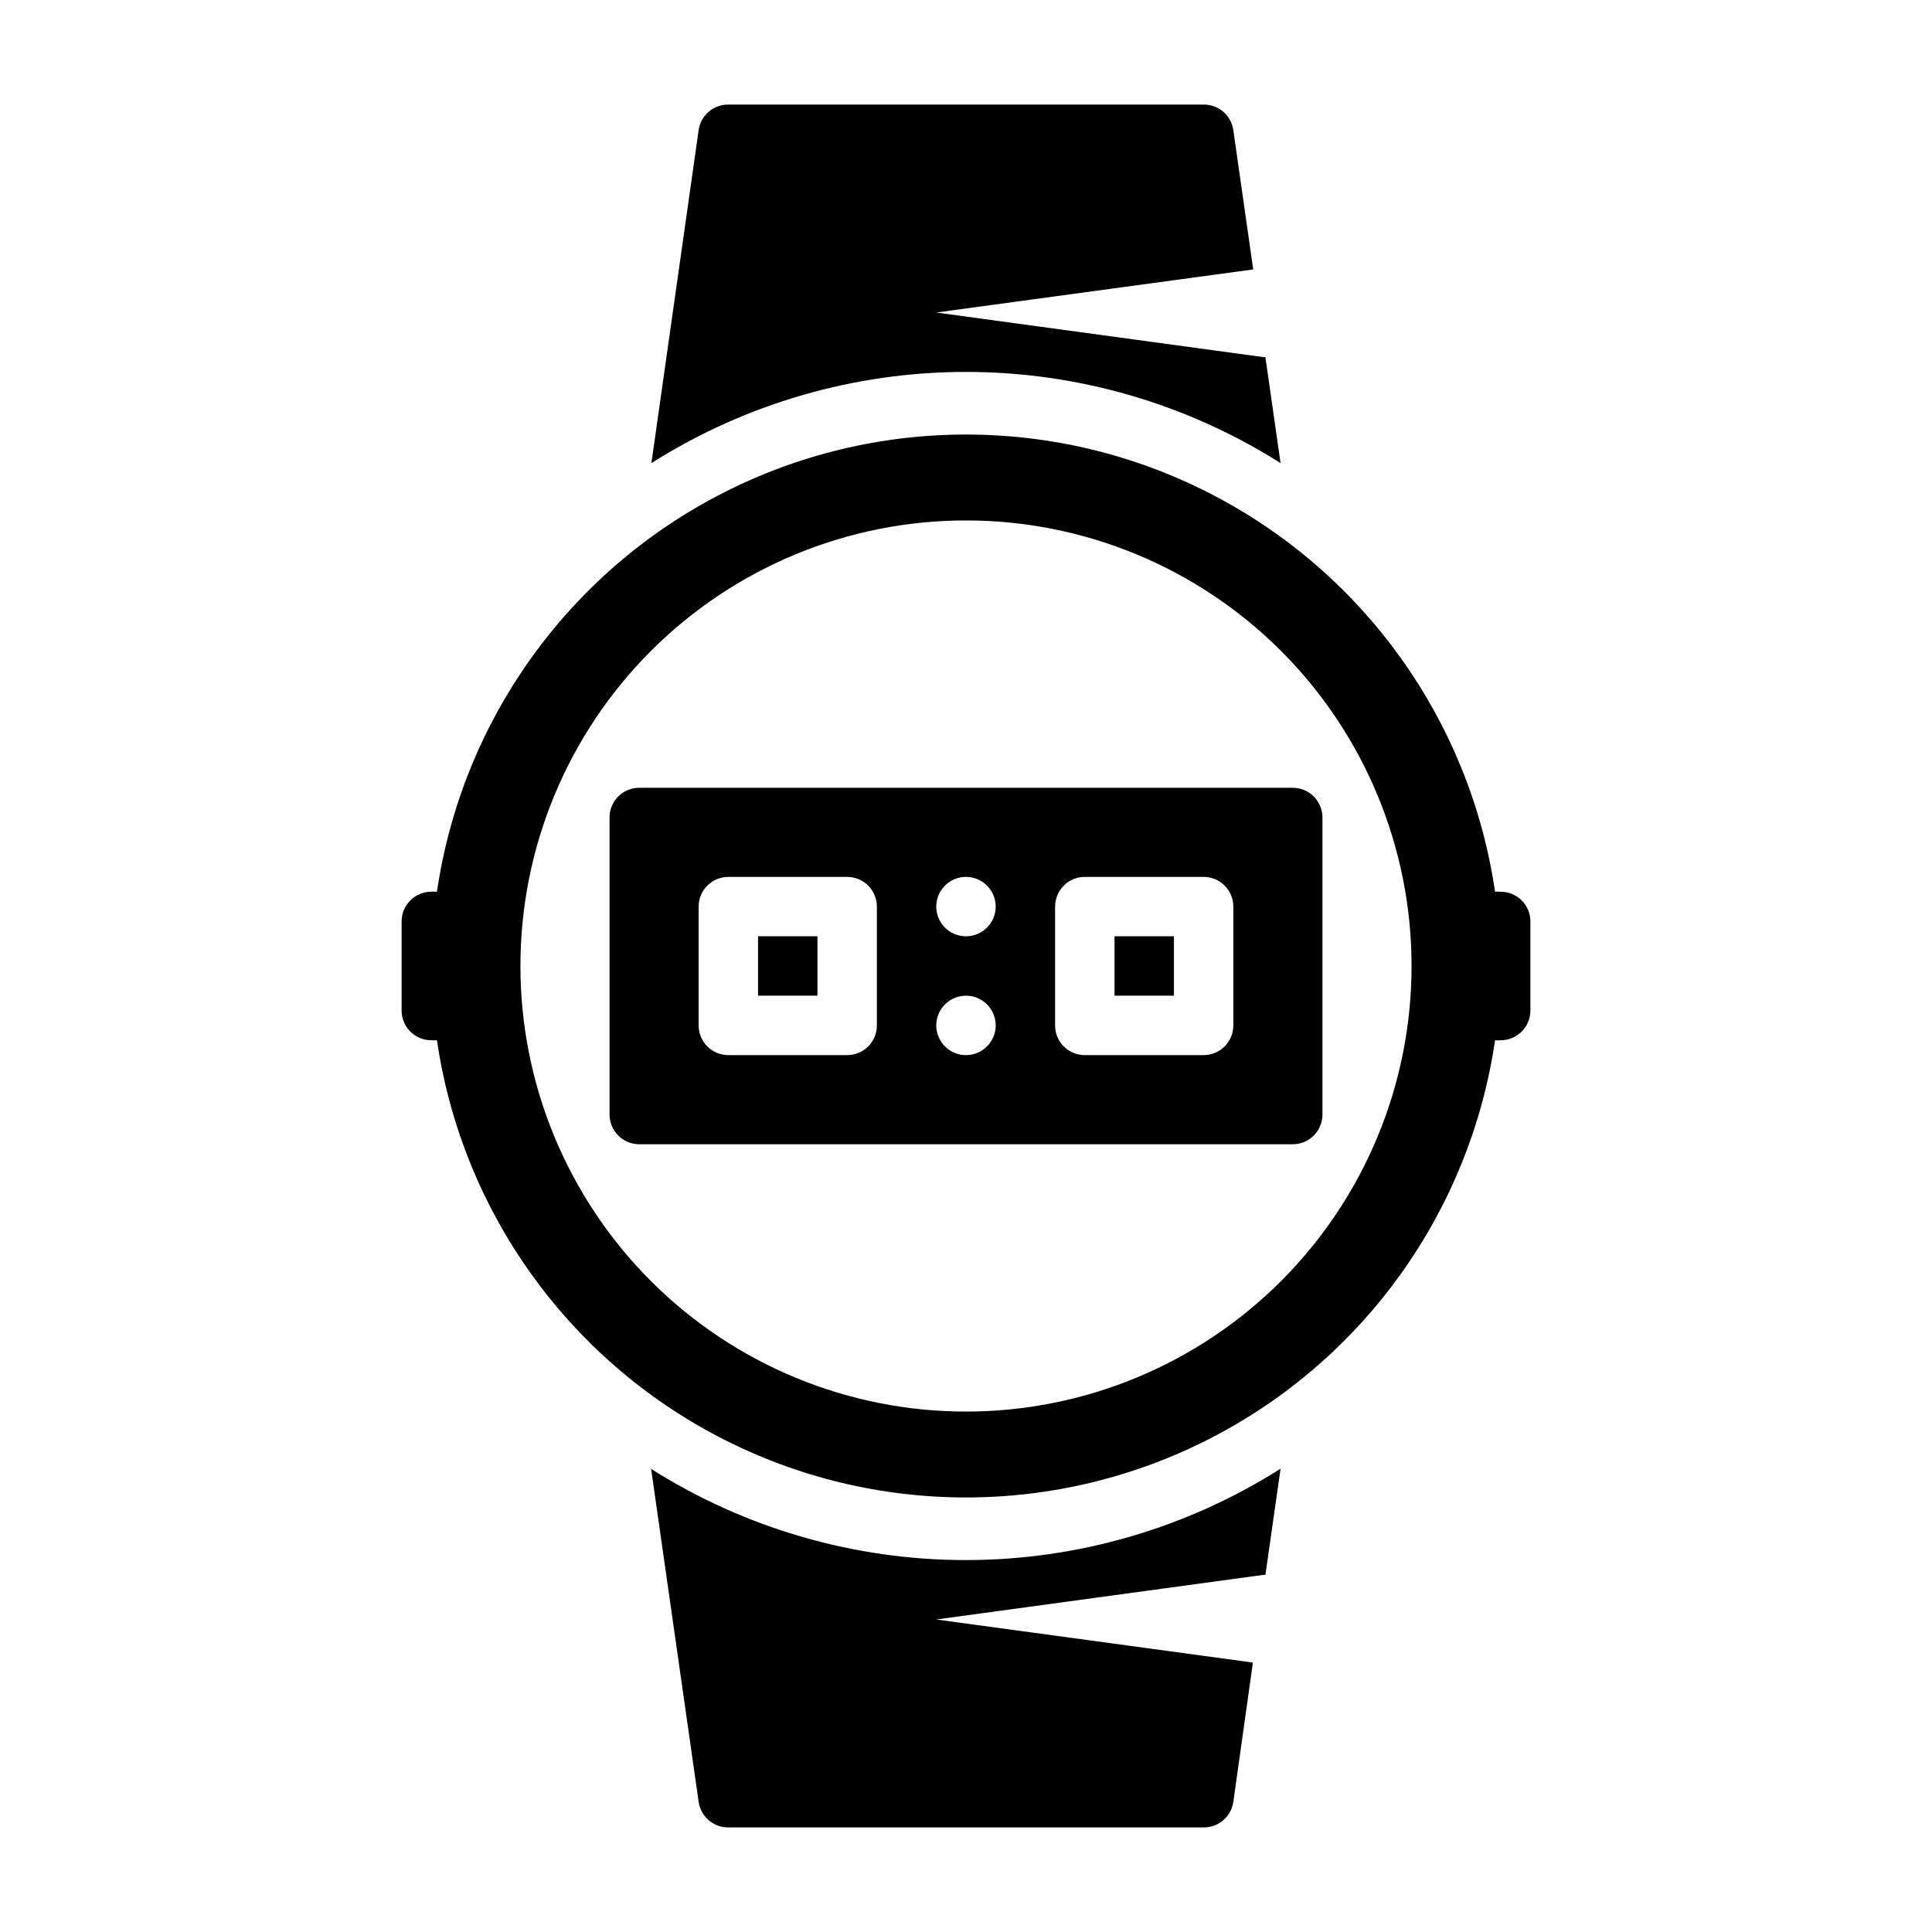
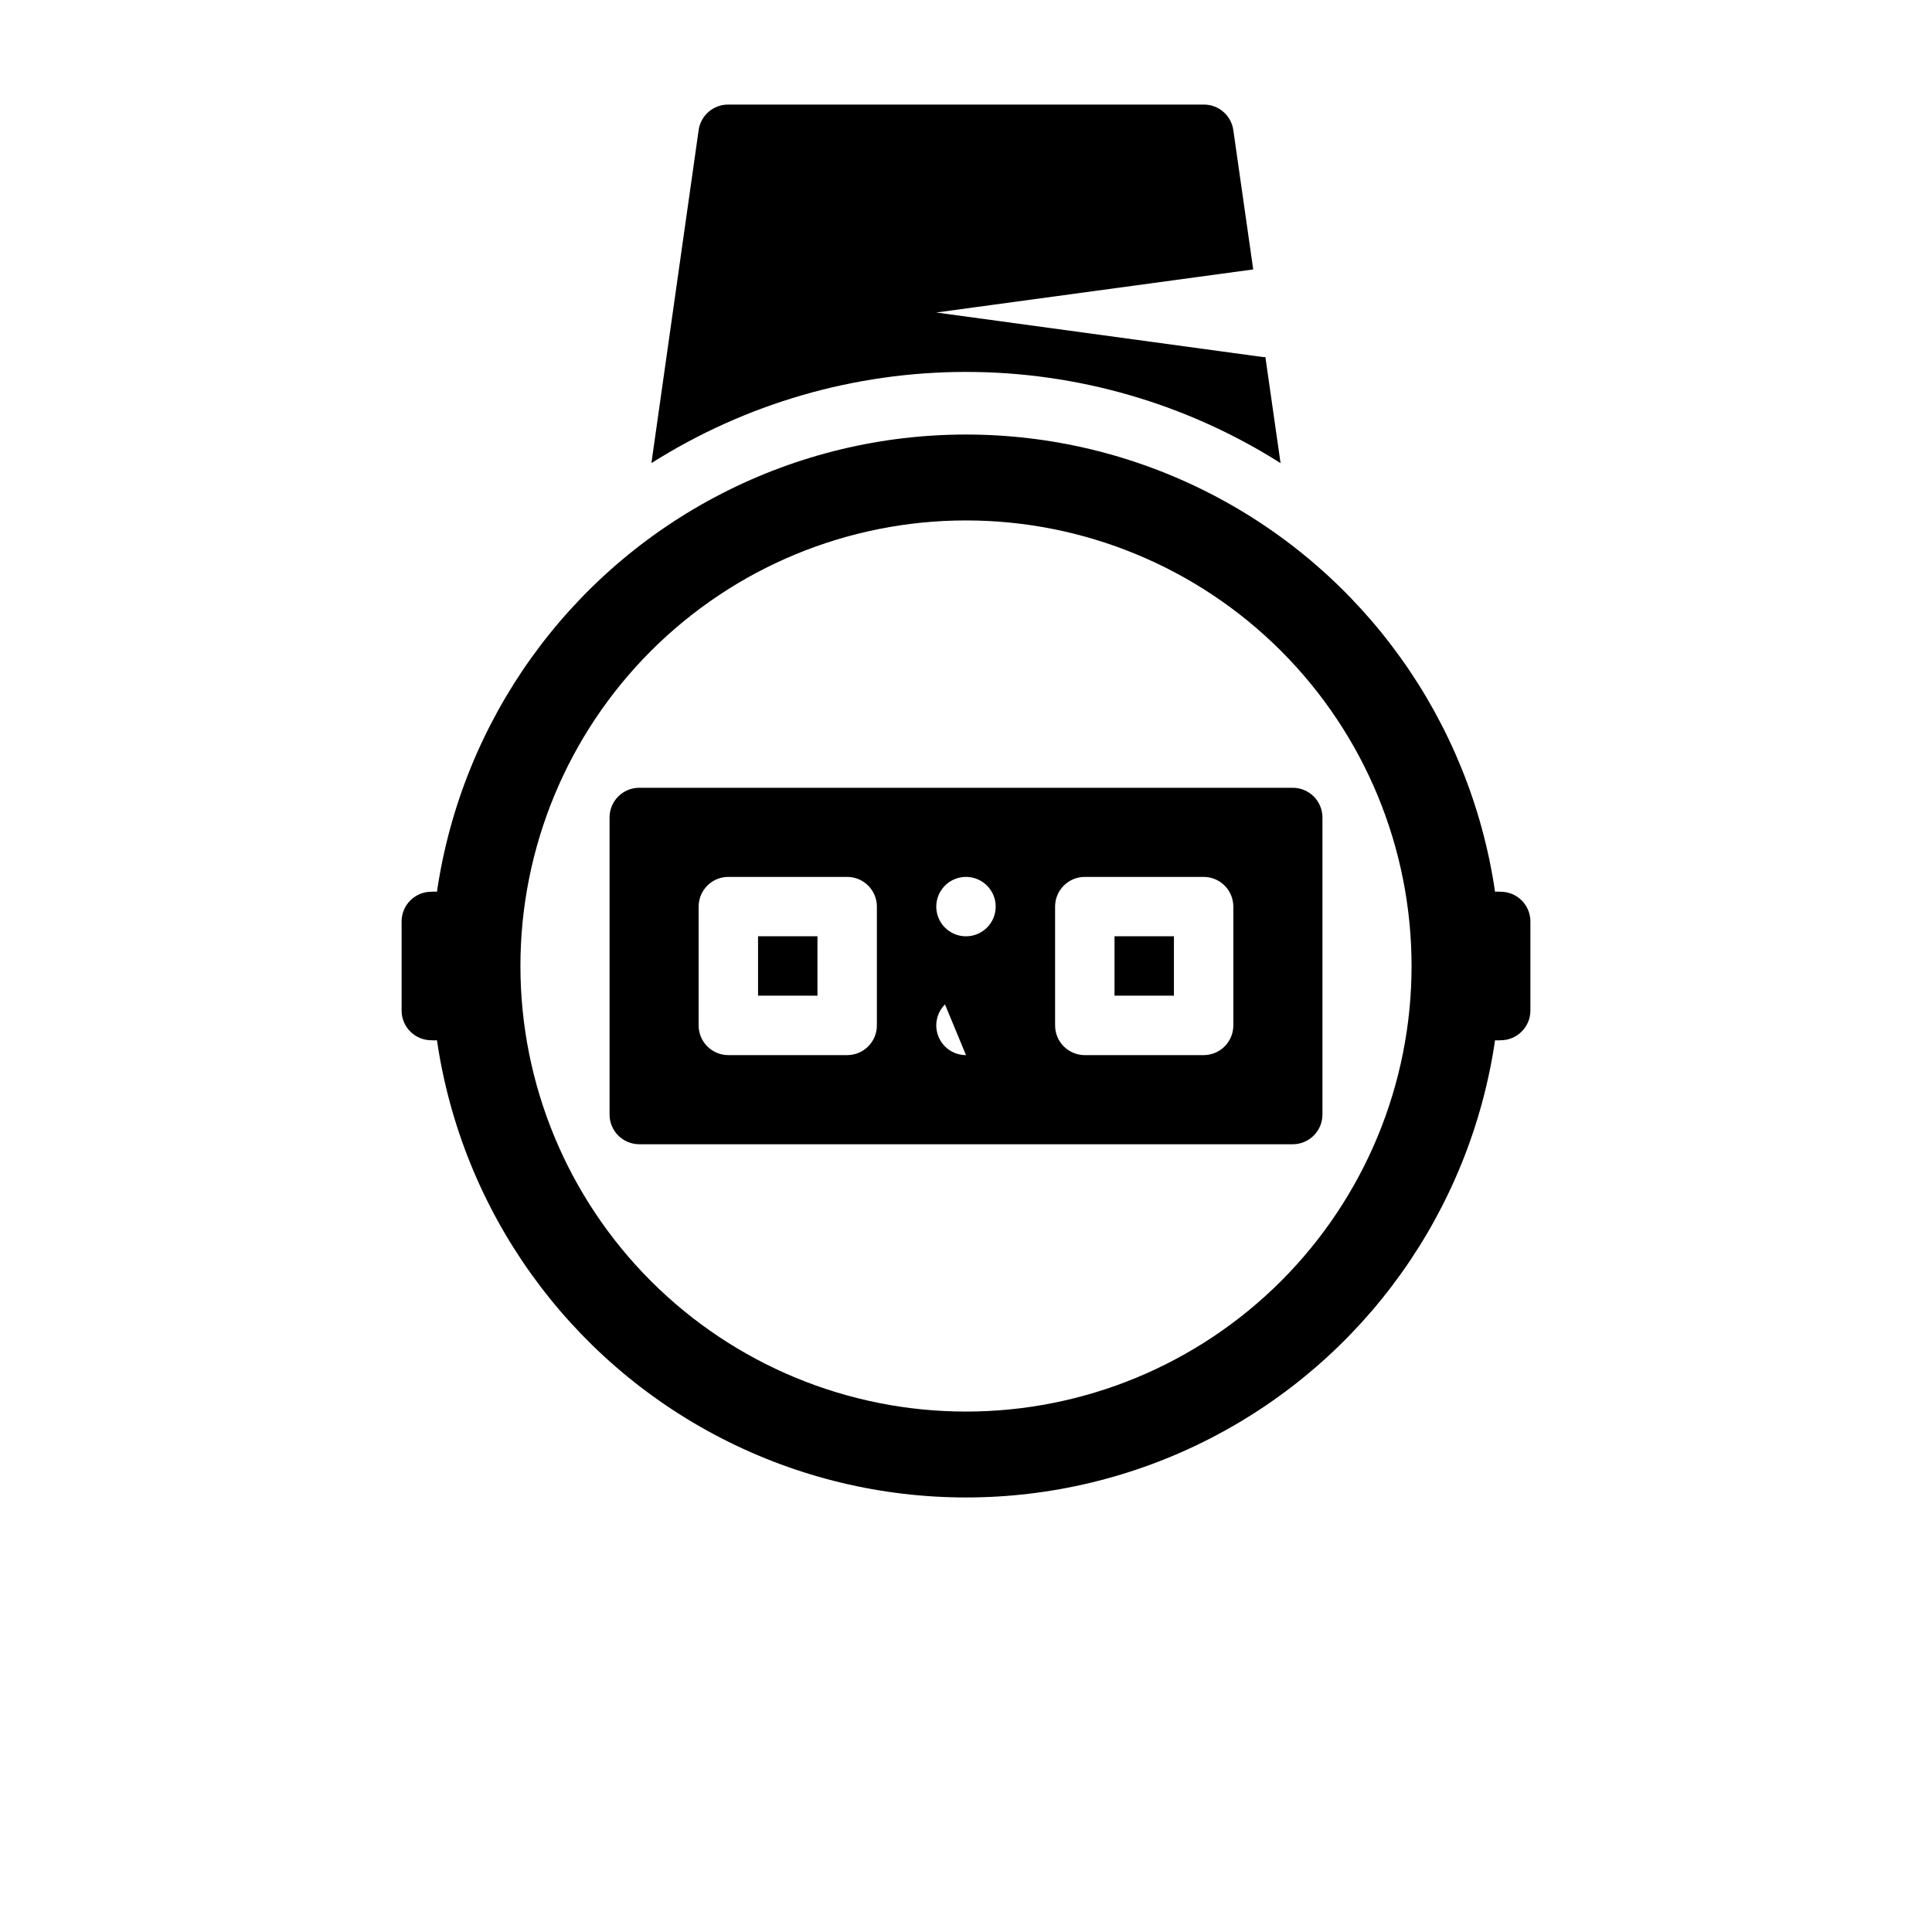
<svg xmlns="http://www.w3.org/2000/svg" fill="#000000" width="800px" height="800px" version="1.1" viewBox="144 144 512 512">
  <g>
    <path d="m483.36 266.73c-24.941-15.789-53.848-24.168-83.363-24.168s-58.426 8.379-83.367 24.168l12.516-88.246c0.555-3.914 3.922-6.809 7.875-6.769h125.95c3.949-0.039 7.316 2.856 7.871 6.769l5.273 36.918-83.996 11.414 86.594 11.809h0.629z" />
-     <path d="m483.36 533.27-4.016 28.102h-0.629l-86.594 11.809 83.914 11.414-5.191 36.918c-0.555 3.914-3.922 6.809-7.871 6.773h-125.95c-3.953 0.035-7.32-2.859-7.875-6.773l-12.594-88.246v0.004c24.941 15.785 53.848 24.164 83.363 24.164 29.52 0 58.426-8.379 83.367-24.164z" />
    <path d="m541.7 380.32c-0.496-0.047-1-0.047-1.496 0-6.629-45.266-34.703-84.543-75.383-105.47-40.68-20.926-88.957-20.926-129.64 0-40.68 20.926-68.754 60.203-75.383 105.47-0.496-0.047-0.996-0.047-1.496 0-4.348 0-7.871 3.523-7.871 7.871v23.617-0.004c0 2.09 0.828 4.094 2.305 5.566 1.477 1.477 3.481 2.309 5.566 2.309 0.5 0.043 1 0.043 1.496 0 6.629 45.262 34.703 84.539 75.383 105.47 40.68 20.926 88.957 20.926 129.64 0 40.68-20.93 68.754-60.207 75.383-105.47 0.496 0.043 1 0.043 1.496 0 2.086 0 4.09-0.832 5.566-2.309 1.477-1.473 2.305-3.477 2.305-5.566v-23.617 0.004c0-2.09-0.828-4.09-2.305-5.566-1.477-1.477-3.481-2.305-5.566-2.305zm-141.7 137.76c-31.316 0-61.352-12.441-83.496-34.586-22.145-22.145-34.586-52.176-34.586-83.492s12.441-61.352 34.586-83.496c22.145-22.145 52.18-34.586 83.496-34.586s61.348 12.441 83.492 34.586c22.145 22.145 34.586 52.18 34.586 83.496s-12.441 61.348-34.586 83.492c-22.145 22.145-52.176 34.586-83.492 34.586z" />
    <path d="m439.36 392.12h15.742v15.742h-15.742z" />
    <path d="m344.89 392.12h15.742v15.742h-15.742z" />
-     <path d="m486.59 352.77h-173.18c-4.348 0-7.871 3.523-7.871 7.871v78.723c0 2.086 0.828 4.09 2.305 5.566 1.477 1.477 3.481 2.305 5.566 2.305h173.18c2.09 0 4.09-0.828 5.566-2.305 1.477-1.477 2.305-3.481 2.305-5.566v-78.723c0-2.086-0.828-4.09-2.305-5.566-1.477-1.473-3.477-2.305-5.566-2.305zm-110.21 62.977c0 2.09-0.828 4.09-2.305 5.566-1.477 1.477-3.481 2.305-5.566 2.305h-31.488c-4.348 0-7.875-3.523-7.875-7.871v-31.488c0-4.348 3.527-7.871 7.875-7.871h31.488c2.086 0 4.09 0.828 5.566 2.305s2.305 3.481 2.305 5.566zm23.617 7.871c-3.184 0-6.055-1.918-7.273-4.859s-0.547-6.328 1.707-8.578c2.25-2.25 5.637-2.926 8.578-1.707 2.941 1.219 4.859 4.09 4.859 7.273 0 2.09-0.828 4.09-2.305 5.566-1.477 1.477-3.481 2.305-5.566 2.305zm0-31.488c-3.184 0-6.055-1.918-7.273-4.859s-0.547-6.324 1.707-8.578c2.25-2.25 5.637-2.926 8.578-1.707 2.941 1.219 4.859 4.09 4.859 7.273 0 2.09-0.828 4.09-2.305 5.566-1.477 1.477-3.481 2.305-5.566 2.305zm70.848 23.617c0 2.09-0.832 4.09-2.305 5.566-1.477 1.477-3.481 2.305-5.566 2.305h-31.488c-4.348 0-7.875-3.523-7.875-7.871v-31.488c0-4.348 3.527-7.871 7.875-7.871h31.488c2.086 0 4.09 0.828 5.566 2.305 1.473 1.477 2.305 3.481 2.305 5.566z" />
+     <path d="m486.59 352.77h-173.18c-4.348 0-7.871 3.523-7.871 7.871v78.723c0 2.086 0.828 4.09 2.305 5.566 1.477 1.477 3.481 2.305 5.566 2.305h173.18c2.09 0 4.09-0.828 5.566-2.305 1.477-1.477 2.305-3.481 2.305-5.566v-78.723c0-2.086-0.828-4.09-2.305-5.566-1.477-1.473-3.477-2.305-5.566-2.305zm-110.21 62.977c0 2.09-0.828 4.09-2.305 5.566-1.477 1.477-3.481 2.305-5.566 2.305h-31.488c-4.348 0-7.875-3.523-7.875-7.871v-31.488c0-4.348 3.527-7.871 7.875-7.871h31.488c2.086 0 4.09 0.828 5.566 2.305s2.305 3.481 2.305 5.566zm23.617 7.871c-3.184 0-6.055-1.918-7.273-4.859s-0.547-6.328 1.707-8.578zm0-31.488c-3.184 0-6.055-1.918-7.273-4.859s-0.547-6.324 1.707-8.578c2.25-2.25 5.637-2.926 8.578-1.707 2.941 1.219 4.859 4.09 4.859 7.273 0 2.09-0.828 4.09-2.305 5.566-1.477 1.477-3.481 2.305-5.566 2.305zm70.848 23.617c0 2.09-0.832 4.09-2.305 5.566-1.477 1.477-3.481 2.305-5.566 2.305h-31.488c-4.348 0-7.875-3.523-7.875-7.871v-31.488c0-4.348 3.527-7.871 7.875-7.871h31.488c2.086 0 4.09 0.828 5.566 2.305 1.473 1.477 2.305 3.481 2.305 5.566z" />
  </g>
</svg>